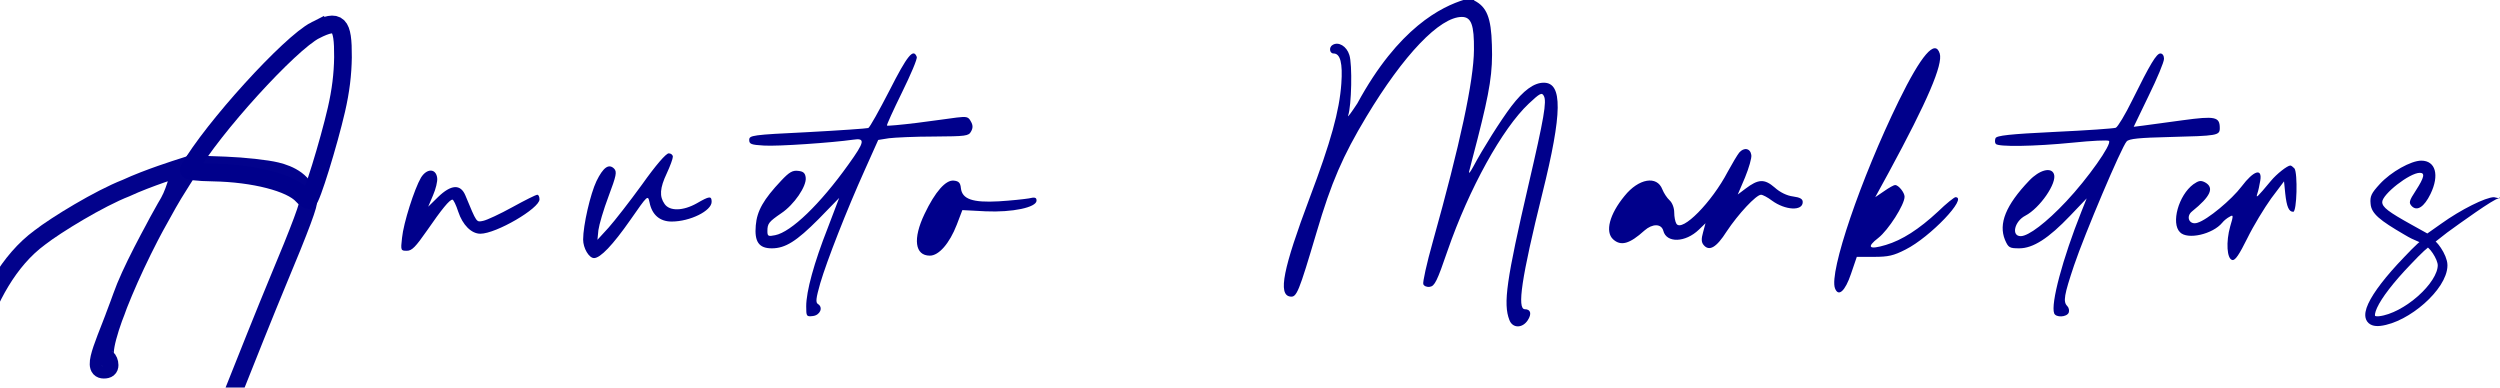
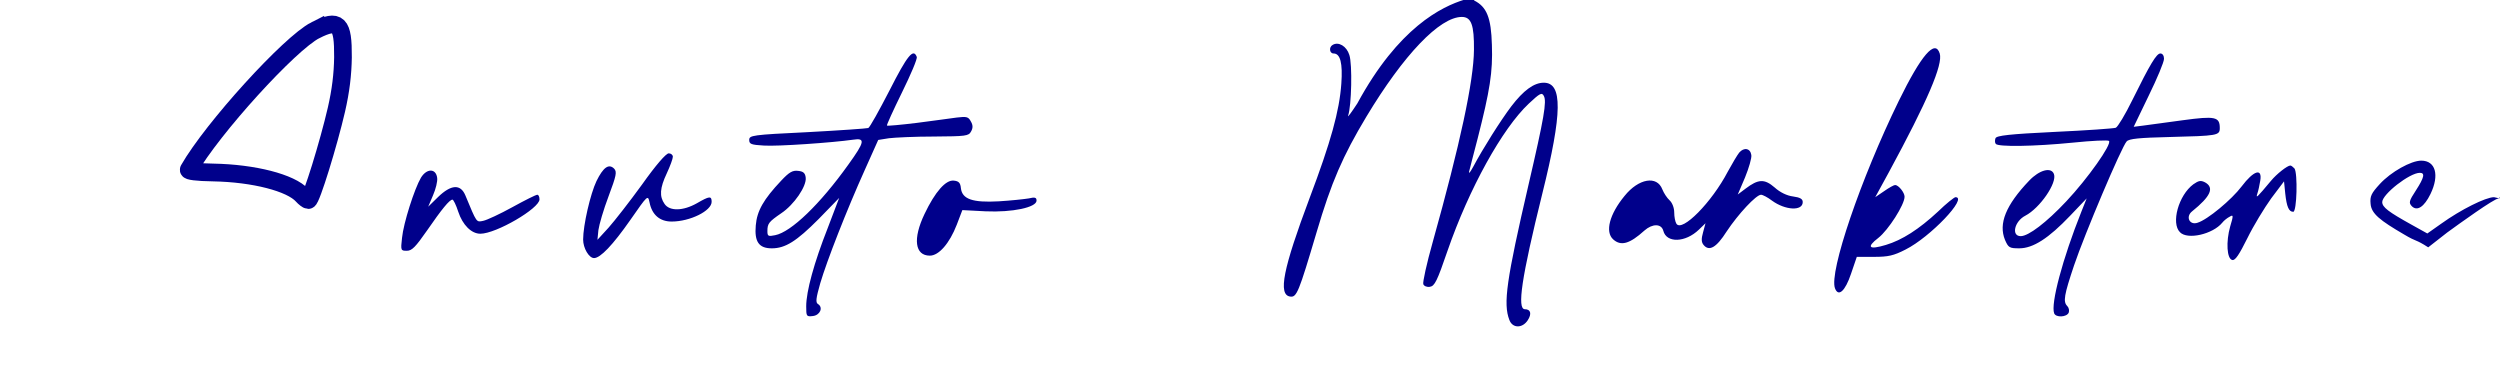
<svg xmlns="http://www.w3.org/2000/svg" xmlns:ns1="http://sodipodi.sourceforge.net/DTD/sodipodi-0.dtd" xmlns:ns2="http://www.inkscape.org/namespaces/inkscape" version="1.0" width="200pt" height="31pt" viewBox="0 0 1200 350" preserveAspectRatio="xMidYMid meet" id="svg14" ns1:docname="signature-blue2.svg" ns2:version="1.1 (c68e22c387, 2021-05-23)">
  <defs id="defs18" />
  <g transform="matrix(0.219,0,0,-0.22,-716.267,563.105)" fill="#000000" stroke="none" id="g12" style="fill:#000000;fill-opacity:1">
-     <path d="m 850,2038 c 0,-512 0,-522 18,-493 71,115 333,251 577,299 44,9 89,18 100,21 12,2 48,43 83,94 203,293 445,542 570,587 31,11 -72,13 -655,14 H 850 Z" id="path2" style="fill:none;fill-opacity:1" />
    <path d="M 11159,1744.469 C 11141.011,1743.867 10999,1642 10948,1605 l -78.32,-60.9 c -54.112,34.873 -45.111,20.348 -99.68,52.9 -98.232,57.117 -135,85 -138,126 -3,31 3,43 38,81 46,50 129,96 171,96 59,0 76,-59 38,-137 -26,-53 -55,-72 -77,-50 -13,14 -12,21 17,65 35,54 38,72 16,72 -42,0 -155,-88 -155,-120 0,-21 25,-40 121,-93 l 65,-36 57,40 c 81,58 184,109 218,109 l 20.545,-4.503 c 2346.422,2491.806 -4235.841,2309.118 -4226.815,812.118 52,-26 70.27,-70.615 73.27,-182.615 4,-111 -8,-186 -59,-385 -17,-63 -32,-124 -35,-135 -2,-11 5,-2 17,20 40,75 113,190 157,248 50,65 93,97 134,97 78,0 77,-123 -6,-455 -86,-346 -105,-475 -72,-475 24,0 29,-19 12,-45 -22,-34 -63,-34 -76,1 -26,67 -12,164 79,555 64,274 76,343 63,365 -8,15 -16,11 -62,-32 -109,-102 -246,-348 -335,-604 -43,-125 -53,-145 -73,-148 -12,-2 -24,3 -27,11 -3,7 14,85 39,173 113,402 169,661 170,789 1,102 -11,135 -50,135 -91,0 -240,-155 -394,-410 -97,-161 -144,-268 -205,-474 -74,-248 -82,-268 -109,-264 -51,7 -29,115 80,404 88,232 123,358 131,470 6,84 -4,124 -32,124 -17,0 -20,26 -4,35 24,15 58,-5 69,-41 13,-38 9,-210 -5,-249 -4,-11 13,12 38,50 169.944,311.924 347.739,397.294 442.739,426.294 C 7644.506,3206.617 23587.197,5679.81 11159,1744.469 Z M 8855,2340 c 14,-45 -50,-194 -210,-488 l -56,-102 37,25 c 20,14 40,25 45,25 14,0 39,-31 39,-48 0,-33 -67,-137 -108,-169 -51,-39 -39,-50 31,-29 67,20 136,64 215,137 34,33 67,59 72,59 53,0 -104,-164 -206,-215 -49,-25 -71,-30 -130,-30 h -71 l -24,-70 c -24,-71 -52,-96 -66,-59 -25,66 106,449 263,769 93,189 150,255 169,195 z m -4219,-14 c 3,-8 -25,-73 -61,-146 -36,-73 -64,-134 -62,-136 2,-2 57,3 123,11 65,9 140,18 165,22 41,5 48,3 58,-16 9,-15 9,-27 1,-41 -10,-19 -21,-20 -153,-21 -78,0 -162,-4 -186,-7 l -44,-7 -54,-120 c -77,-170 -158,-377 -185,-468 -18,-63 -20,-80 -9,-86 22,-14 8,-46 -22,-49 -26,-3 -27,-1 -27,40 0,61 32,178 89,322 l 47,123 -85,-87 c -91,-91 -137,-120 -193,-120 -53,0 -72,27 -66,94 5,60 32,107 105,184 33,35 47,43 70,40 21,-2 29,-9 31,-28 4,-35 -48,-111 -101,-146 -51,-35 -57,-42 -57,-73 0,-21 3,-23 32,-17 66,13 185,127 302,290 68,94 71,110 19,102 -84,-12 -312,-28 -368,-24 -52,3 -60,6 -60,23 0,19 11,21 240,32 132,7 245,15 251,17 6,2 45,72 88,155 73,143 98,174 112,137 z m 5144,-8 c 0,-13 -28,-80 -63,-151 l -62,-128 40,5 c 22,3 95,13 163,22 133,18 152,14 152,-32 0,-31 -9,-32 -208,-37 -124,-3 -166,-7 -176,-18 -21,-22 -174,-382 -217,-509 -41,-122 -46,-149 -28,-167 7,-7 9,-19 6,-27 -8,-19 -53,-21 -60,-3 -15,39 35,225 112,417 l 22,55 -68,-71 c -89,-93 -153,-134 -210,-134 -41,0 -45,3 -59,35 -27,66 3,142 100,243 42,44 91,57 102,27 14,-36 -58,-140 -118,-171 -45,-23 -59,-84 -19,-84 32,0 106,56 188,143 88,93 189,235 176,248 -4,4 -71,1 -148,-7 -162,-16 -311,-18 -319,-5 -4,5 -4,15 -1,23 4,11 58,17 244,26 131,6 244,14 252,17 8,3 39,54 68,113 74,149 100,192 116,192 9,0 15,-9 15,-22 z M 8078,1923 c 2,-12 -10,-53 -26,-92 l -30,-70 32,24 c 53,40 78,41 120,5 22,-20 51,-34 76,-37 29,-4 40,-10 40,-23 0,-38 -72,-34 -127,6 -17,13 -38,24 -45,24 -20,0 -94,-79 -142,-151 -42,-66 -72,-83 -95,-55 -9,11 -10,24 -2,52 l 10,37 -27,-26 c -56,-54 -134,-56 -147,-5 -8,30 -45,30 -78,1 -61,-55 -97,-65 -129,-36 -34,31 -15,103 47,178 58,72 134,85 156,27 6,-15 19,-35 30,-45 11,-10 19,-31 19,-50 0,-18 4,-38 9,-46 23,-36 146,88 212,214 18,33 39,68 47,78 20,23 46,18 50,-10 z m -4448,-7 c 0,-8 -11,-38 -25,-68 -29,-61 -31,-95 -9,-126 21,-30 76,-29 133,3 52,30 61,31 61,6 0,-37 -89,-81 -165,-81 -49,0 -81,28 -91,78 -7,32 -7,32 -79,-71 -73,-104 -124,-157 -150,-157 -21,0 -45,41 -45,76 0,59 30,188 55,240 28,57 51,73 73,51 12,-13 9,-28 -23,-113 -21,-55 -39,-117 -42,-139 l -4,-40 46,50 c 25,28 87,107 138,177 57,80 99,128 110,128 9,0 17,-6 17,-14 z m 6688,-48 c 14,-19 10,-178 -5,-178 -18,0 -27,20 -33,75 l -5,50 -53,-70 c -28,-39 -73,-112 -98,-163 -34,-68 -50,-92 -62,-90 -23,4 -27,75 -9,138 14,46 13,49 -2,40 -10,-5 -24,-16 -31,-25 -39,-47 -143,-71 -174,-39 -38,37 -6,152 55,197 22,15 30,17 48,8 40,-22 23,-58 -53,-119 -28,-22 -11,-58 22,-47 41,12 141,95 182,149 50,66 86,77 77,24 -3,-18 -8,-42 -12,-53 -7,-22 -2,-17 56,52 24,29 68,63 80,63 4,0 11,-6 17,-12 z m -7660,-39 c 2,-14 -6,-46 -17,-71 l -20,-47 41,40 c 53,51 92,54 112,7 48,-115 45,-111 74,-105 15,3 69,28 120,56 51,28 97,51 103,51 5,0 9,-8 9,-19 0,-37 -179,-141 -244,-141 -37,0 -73,36 -91,90 -9,28 -20,50 -24,50 -12,0 -44,-39 -105,-127 -47,-67 -62,-83 -83,-83 -25,0 -26,1 -20,53 6,61 51,201 78,247 24,39 62,39 67,-1 z m 2160,-42 c 5,-45 48,-60 156,-54 50,3 106,9 124,12 25,6 32,4 32,-9 0,-28 -100,-49 -210,-44 l -96,5 -23,-60 c -30,-77 -74,-127 -111,-127 -62,0 -71,69 -22,171 44,92 88,141 121,137 20,-2 27,-9 29,-31 z" id="path4" style="fill:darkblue;fill-opacity:1" ns1:nodetypes="ccccccscccsscccscccccccscsccccccccccsccccssccccccccccsscccscsccccccsscccccccccccscccscccccsccccscsccsccccscccscccccsccccscsccccscssccccccscsccccccccccssccccscccssccsscccccccsscscccccccccccccccccscccccccsssscscsccccccscccsccc" />
    <path d="m 2155.506,2435.383 c -105,-53 -425,-403 -522,-572 -4,-6 33,-11 101,-12 167,-3 320,-42 367,-94 9,-10 21,-19 25,-19 12,0 84,233 116,371 18,78 26,145 27,215 1,140 -18,159 -114,111 z" id="path6" style="mix-blend-mode:color;fill:none;fill-opacity:1;stroke:darkblue;stroke-width:72.918;stroke-miterlimit:4;stroke-dasharray:none;stroke-opacity:1" />
-     <path d="m 1604,1816 c -178,-276 -356,-699 -308,-728 6,-4 11,-16 11,-27 0,-13 -7,-19 -24,-19 -58,0 12.64,125 73.64,300 35,100 123.792,263.178 195.792,390.178 28,50 47.77,139.107 47.77,139.107 -6.699,-2.153 -133.957,-41.587 -225.373,-83.777 -110.045,-42.668 -288.206,-150.872 -355.747,-203.174 C 503.526,1206.868 735.014,-165.632 673.52,1276.363 -1154.8,-651.24 -5407.913,-3432.921 1642.917,502.846 c 0.36,0.201 0.72,0.402 1.081,0.603 -3,9 275.002,704.551 352.002,888.551 101,240 137,338 130,347 -8.95,74.827 -77.254,105.087 -131,118 -41,10 -134,20 -210,23 l -137,5 z" id="path8" style="fill:none;fill-opacity:1;stroke:darkblue;stroke-width:72.918;stroke-miterlimit:4;stroke-dasharray:none;stroke-opacity:0.992" ns1:nodetypes="ccssccscccsccccccc" />
-     <path d="m 10784.278,1489.365 c -148.515,-153.549 -196.342,-256.755 -114.533,-247.945 109.498,12.586 259.272,143.481 259.272,229.066 0,33.982 -42.523,94.744 -61.402,94.744 -7.552,0 -40.544,-30.555 -83.337,-75.865 z" id="path10" style="fill:#000000;fill-opacity:0;stroke:darkblue;stroke-width:40.034;stroke-miterlimit:4;stroke-dasharray:none;stroke-opacity:0.992" ns1:nodetypes="ccssc" />
  </g>
</svg>